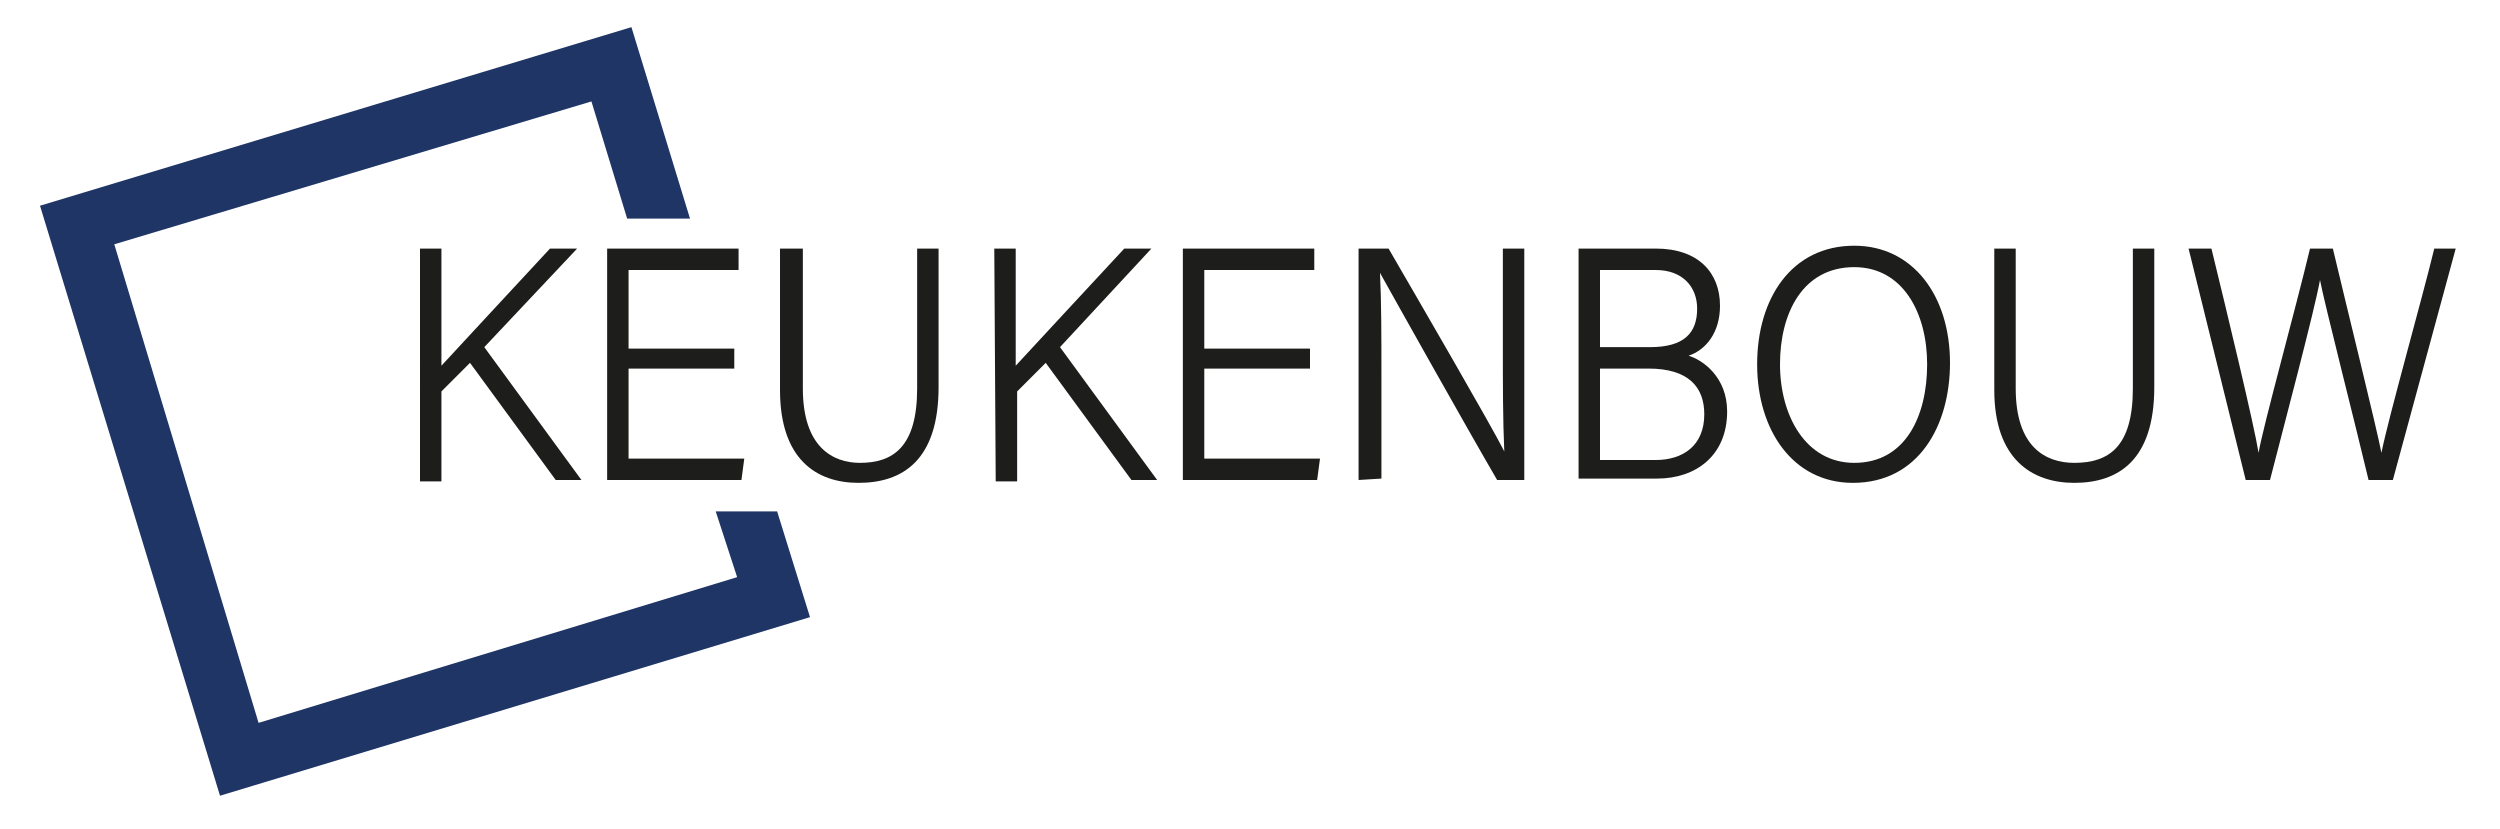
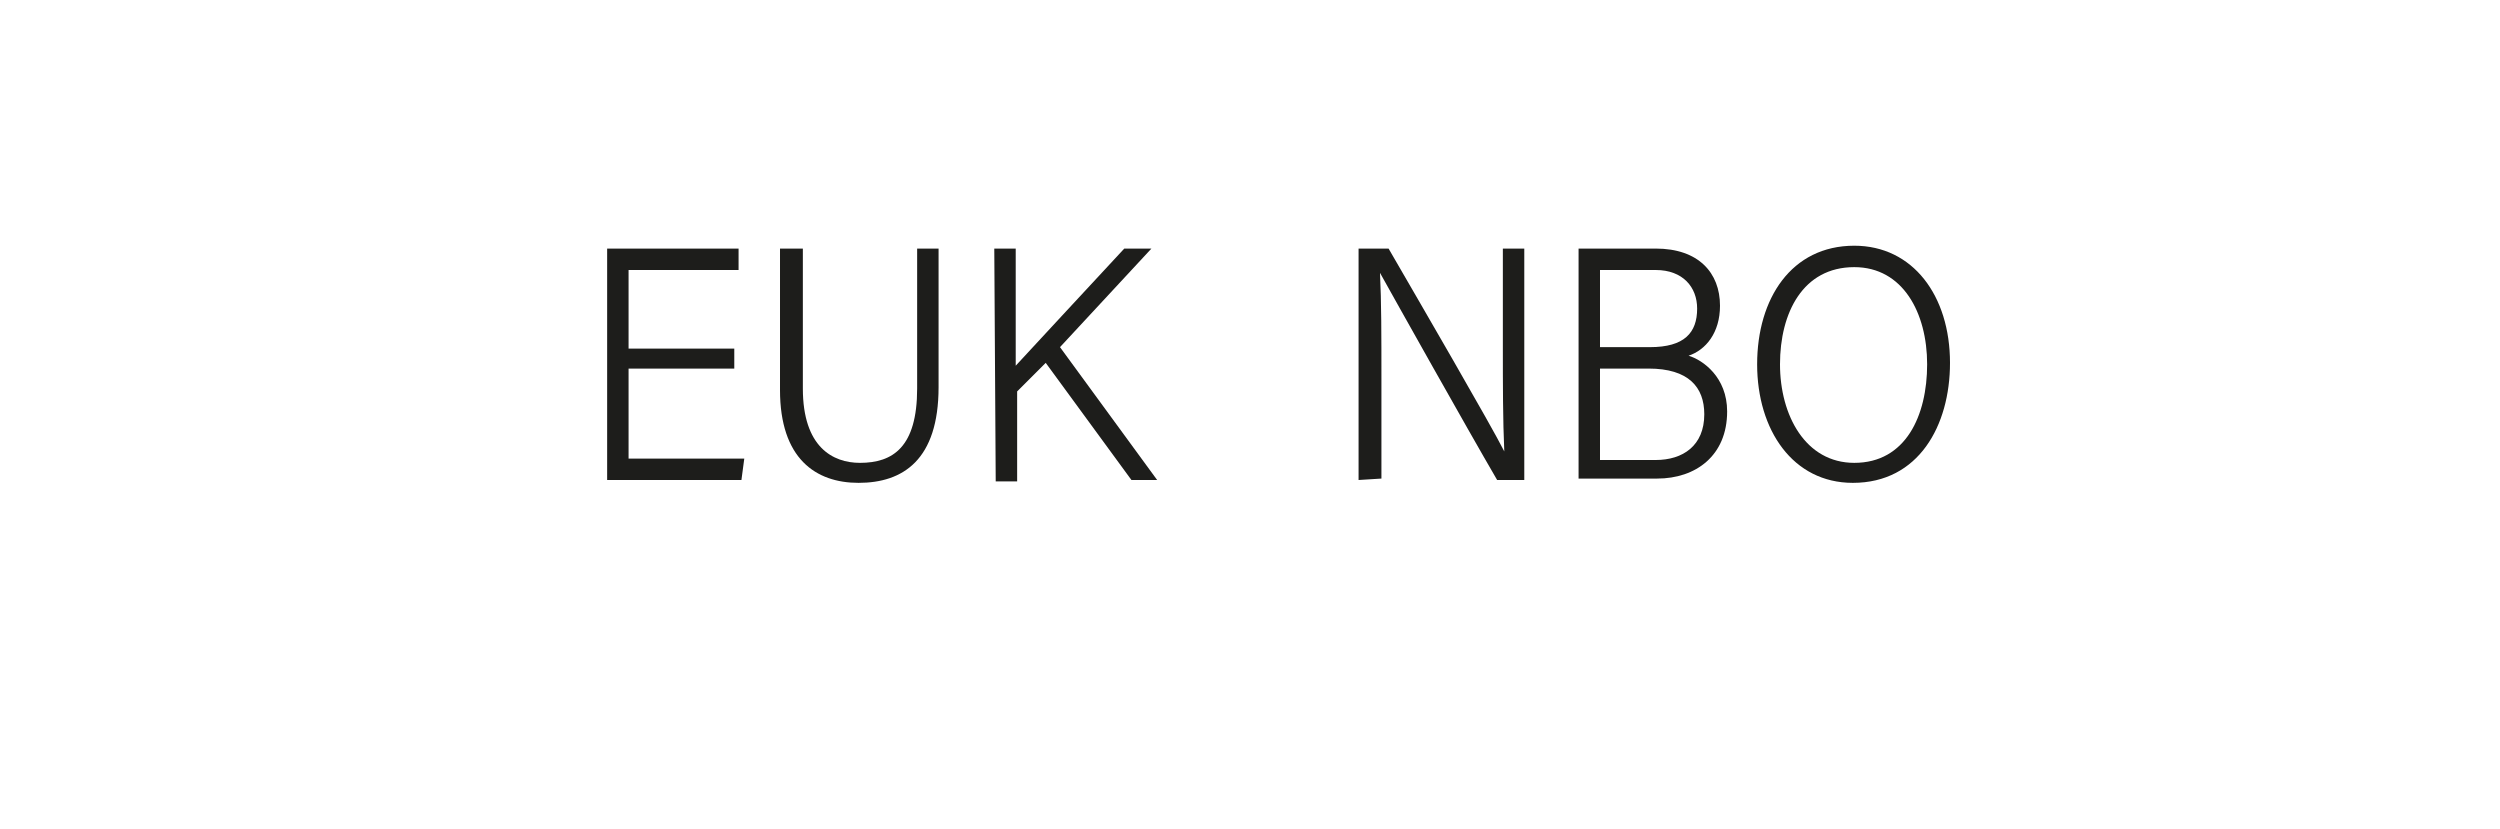
<svg xmlns="http://www.w3.org/2000/svg" version="1.1" id="Layer_1" x="0px" y="0px" viewBox="0 0 175 58" style="enable-background:new 0 0 175 58;" xml:space="preserve">
  <style type="text/css">
	.st0{fill:#1F3566;}
	.st1{fill:#1D1D1B;}
</style>
-   <polygon class="st0" points="43.9,15.3 48.3,15.3 44.2,1.9 2.8,14.4 15.4,55.7 56.7,43.2 54.4,35.8 50.1,35.8 51.6,40.4 18.1,50.6   8,17.1 41.4,7.1 " />
  <g>
-     <path class="st1" d="M29.4,17.4h1.5v8.2c1.1-1.2,5.1-5.5,7.6-8.2h1.9l-6.5,6.9l6.8,9.3h-1.8l-6-8.2l-2,2v6.3h-1.5V17.4z" />
    <path class="st1" d="M51.4,25.8H44v6.3h8.1l-0.2,1.5h-9.4V17.4h9.2v1.5H44v5.5h7.4V25.8z" />
    <path class="st1" d="M56.2,17.4v9.8c0,4.1,2.1,5.2,4,5.2c2.3,0,4-1.1,4-5.2v-9.8h1.5v9.7c0,5.1-2.5,6.7-5.6,6.7   c-3,0-5.5-1.7-5.5-6.5v-9.9C54.6,17.4,56.2,17.4,56.2,17.4z" />
    <path class="st1" d="M69.6,17.4h1.5v8.2c1.1-1.2,5.1-5.5,7.6-8.2h1.9l-6.4,6.9l6.8,9.3h-1.8l-6-8.2l-2,2v6.3h-1.5L69.6,17.4   L69.6,17.4z" />
-     <path class="st1" d="M91.7,25.8h-7.4v6.3h8.1l-0.2,1.5h-9.4V17.4H92v1.5h-7.7v5.5h7.4V25.8z" />
    <path class="st1" d="M95.1,33.6V17.4h2.1c2.2,3.8,7.2,12.4,8.1,14.2l0,0c-0.1-2.2-0.1-4.7-0.1-7.3v-6.9h1.5v16.2h-1.9   c-2.1-3.6-7.2-12.7-8.2-14.5l0,0c0.1,2,0.1,4.5,0.1,7.4v7L95.1,33.6L95.1,33.6z" />
    <path class="st1" d="M110.5,17.4h5.4c3,0,4.5,1.7,4.5,4c0,1.9-1,3.1-2.2,3.5c1,0.3,2.7,1.5,2.7,3.9c0,3.1-2.2,4.7-4.9,4.7h-5.5   V17.4z M115.5,24.3c2.4,0,3.3-1,3.3-2.7c0-1.5-1-2.7-2.9-2.7H112v5.4H115.5z M112,32.2h3.9c1.9,0,3.4-1,3.4-3.2   c0-1.9-1.1-3.2-3.9-3.2H112V32.2z" />
    <path class="st1" d="M136.5,25.4c0,4.4-2.2,8.4-6.8,8.4c-4.2,0-6.7-3.7-6.7-8.3s2.4-8.3,6.8-8.3C133.9,17.2,136.5,20.7,136.5,25.4z    M124.6,25.5c0,3.6,1.8,6.9,5.2,6.9c3.6,0,5.1-3.3,5.1-6.9s-1.7-6.8-5.1-6.8C126.2,18.7,124.6,21.9,124.6,25.5z" />
-     <path class="st1" d="M141.1,17.4v9.8c0,4.1,2.1,5.2,4.1,5.2c2.4,0,4.1-1.1,4.1-5.2v-9.8h1.5v9.7c0,5.1-2.5,6.7-5.6,6.7   c-3,0-5.6-1.7-5.6-6.5v-9.9C139.6,17.4,141.1,17.4,141.1,17.4z" />
-     <path class="st1" d="M157.2,33.6l-4-16.2h1.6c1.1,4.5,3,12.4,3.3,14.3l0,0c0.3-1.8,2.6-10.1,3.6-14.3h1.6   c0.9,3.8,3.1,12.7,3.4,14.3l0,0c0.5-2.5,2.8-10.6,3.7-14.3h1.5l-4.4,16.2h-1.7c-0.9-3.8-3.1-12.4-3.4-14l0,0   c-0.4,2.2-2.5,10.1-3.5,14H157.2z" />
  </g>
</svg>